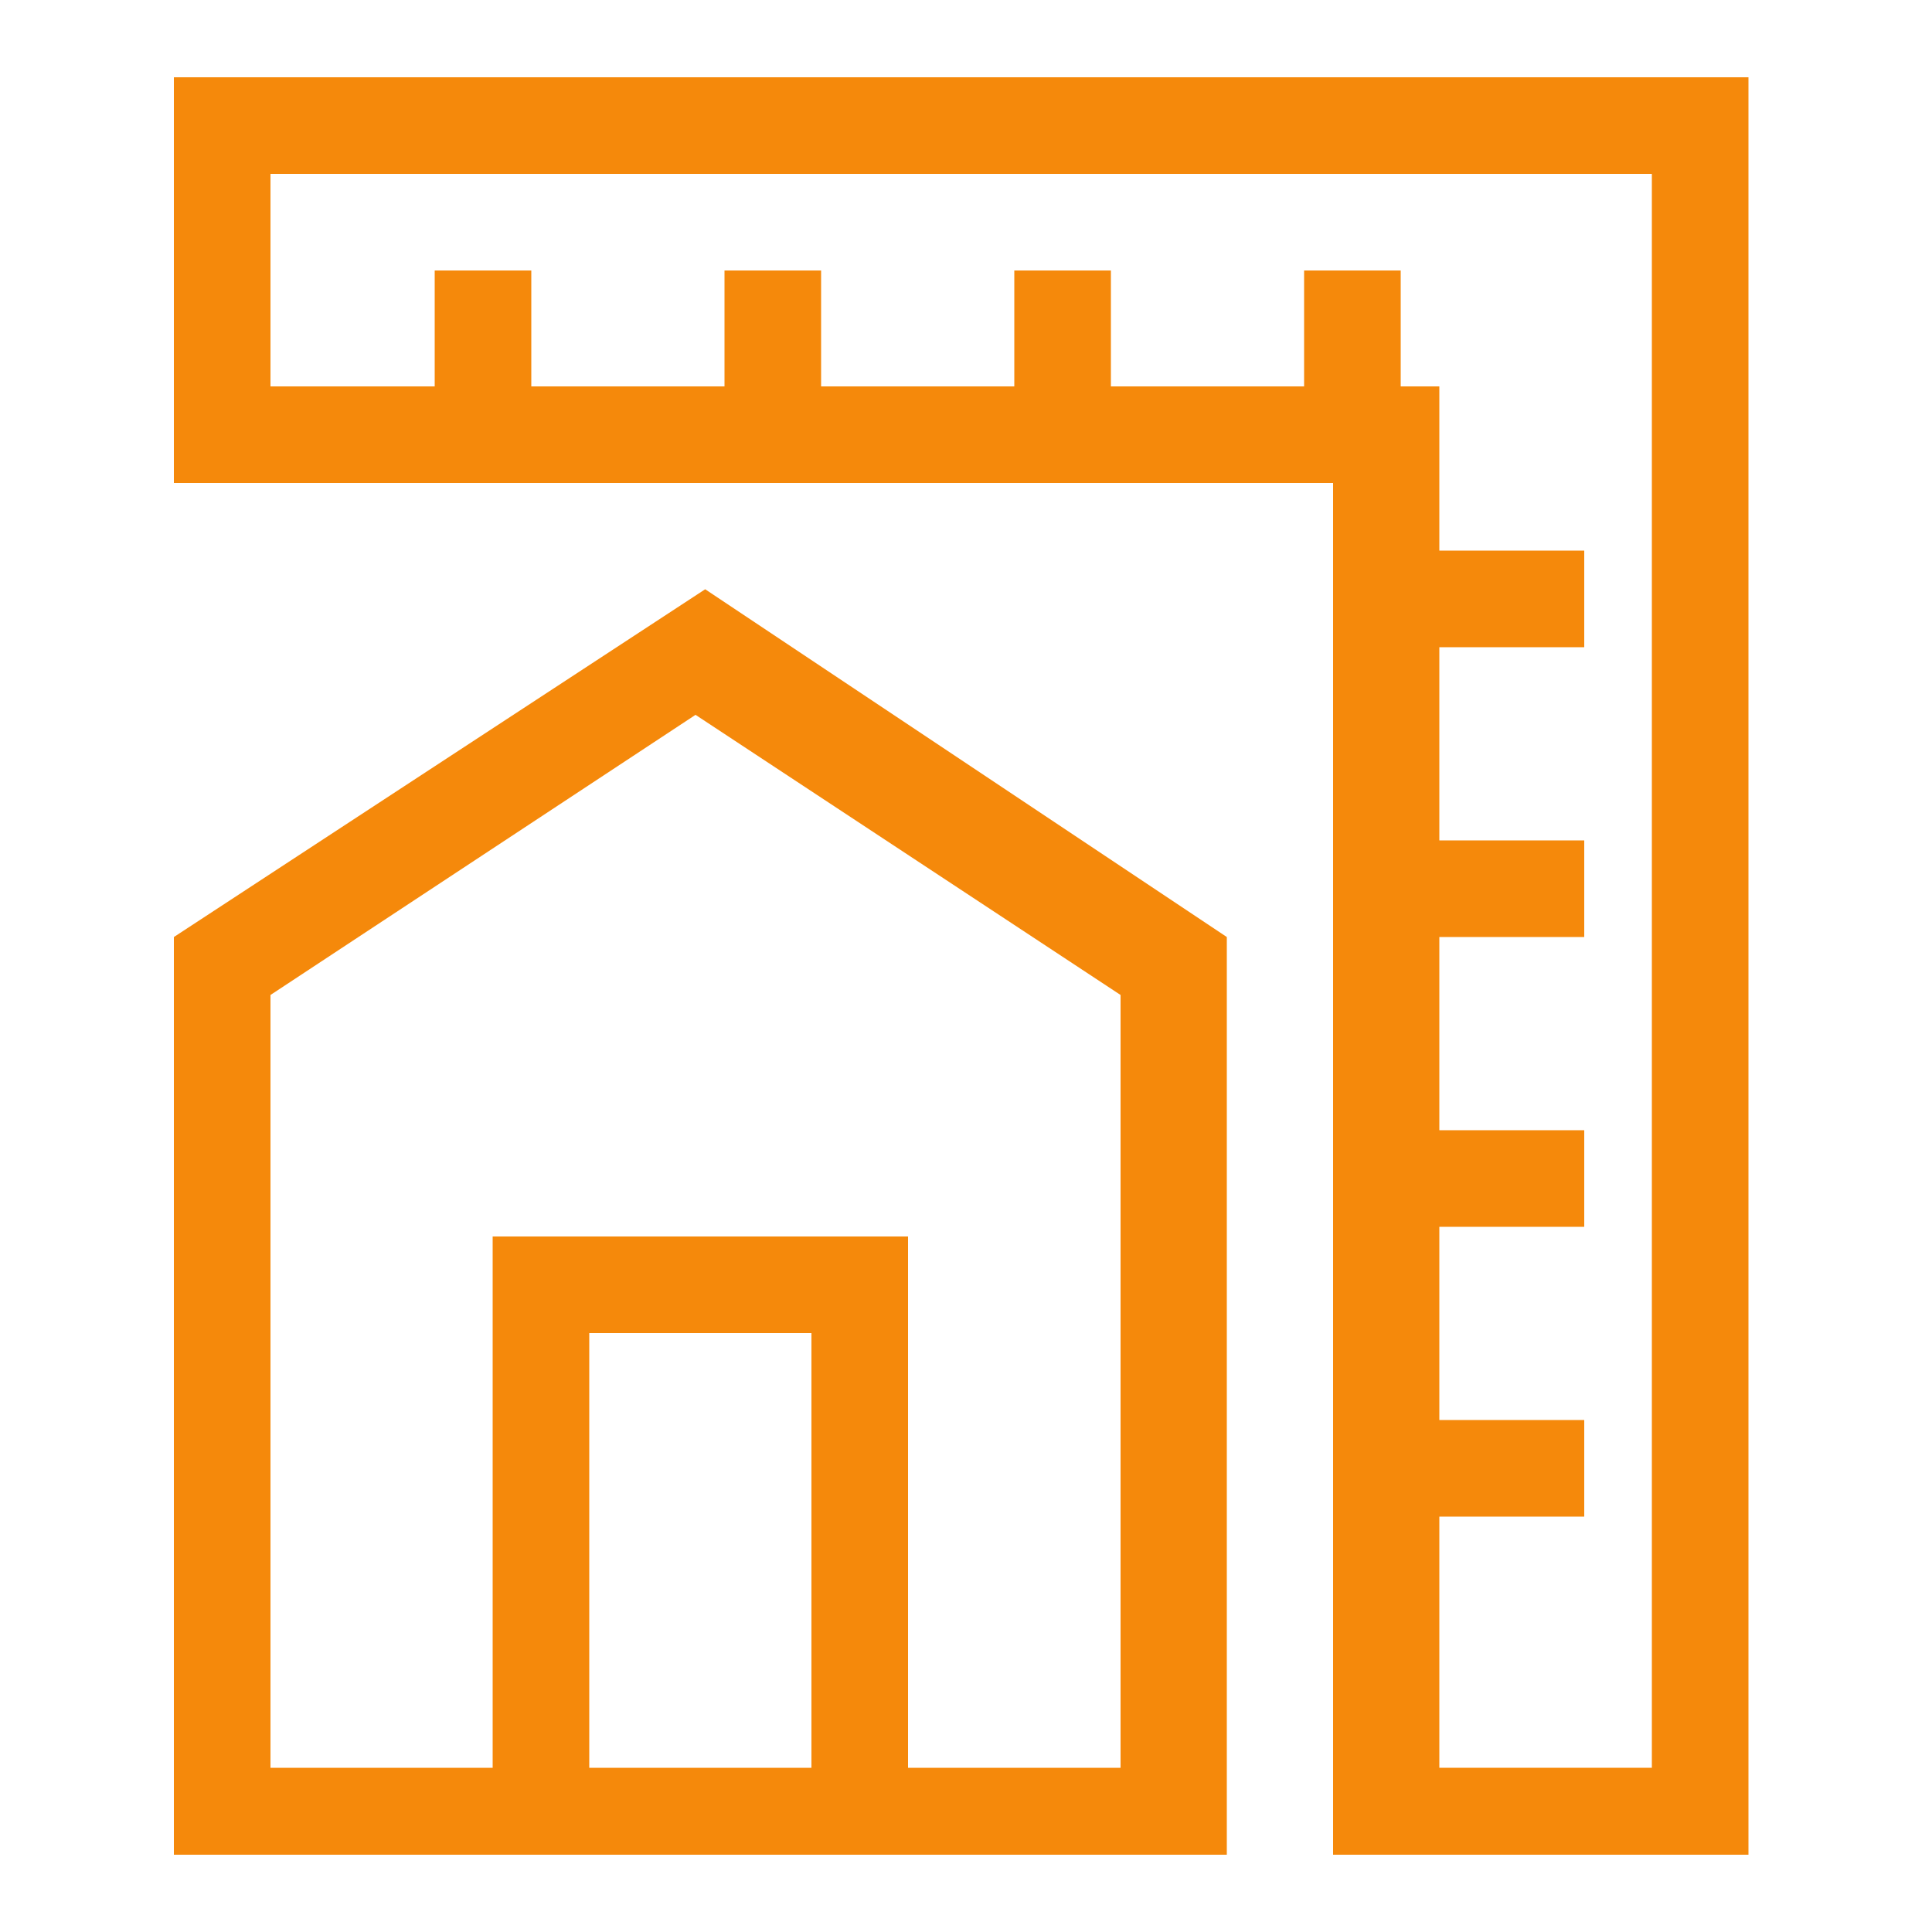
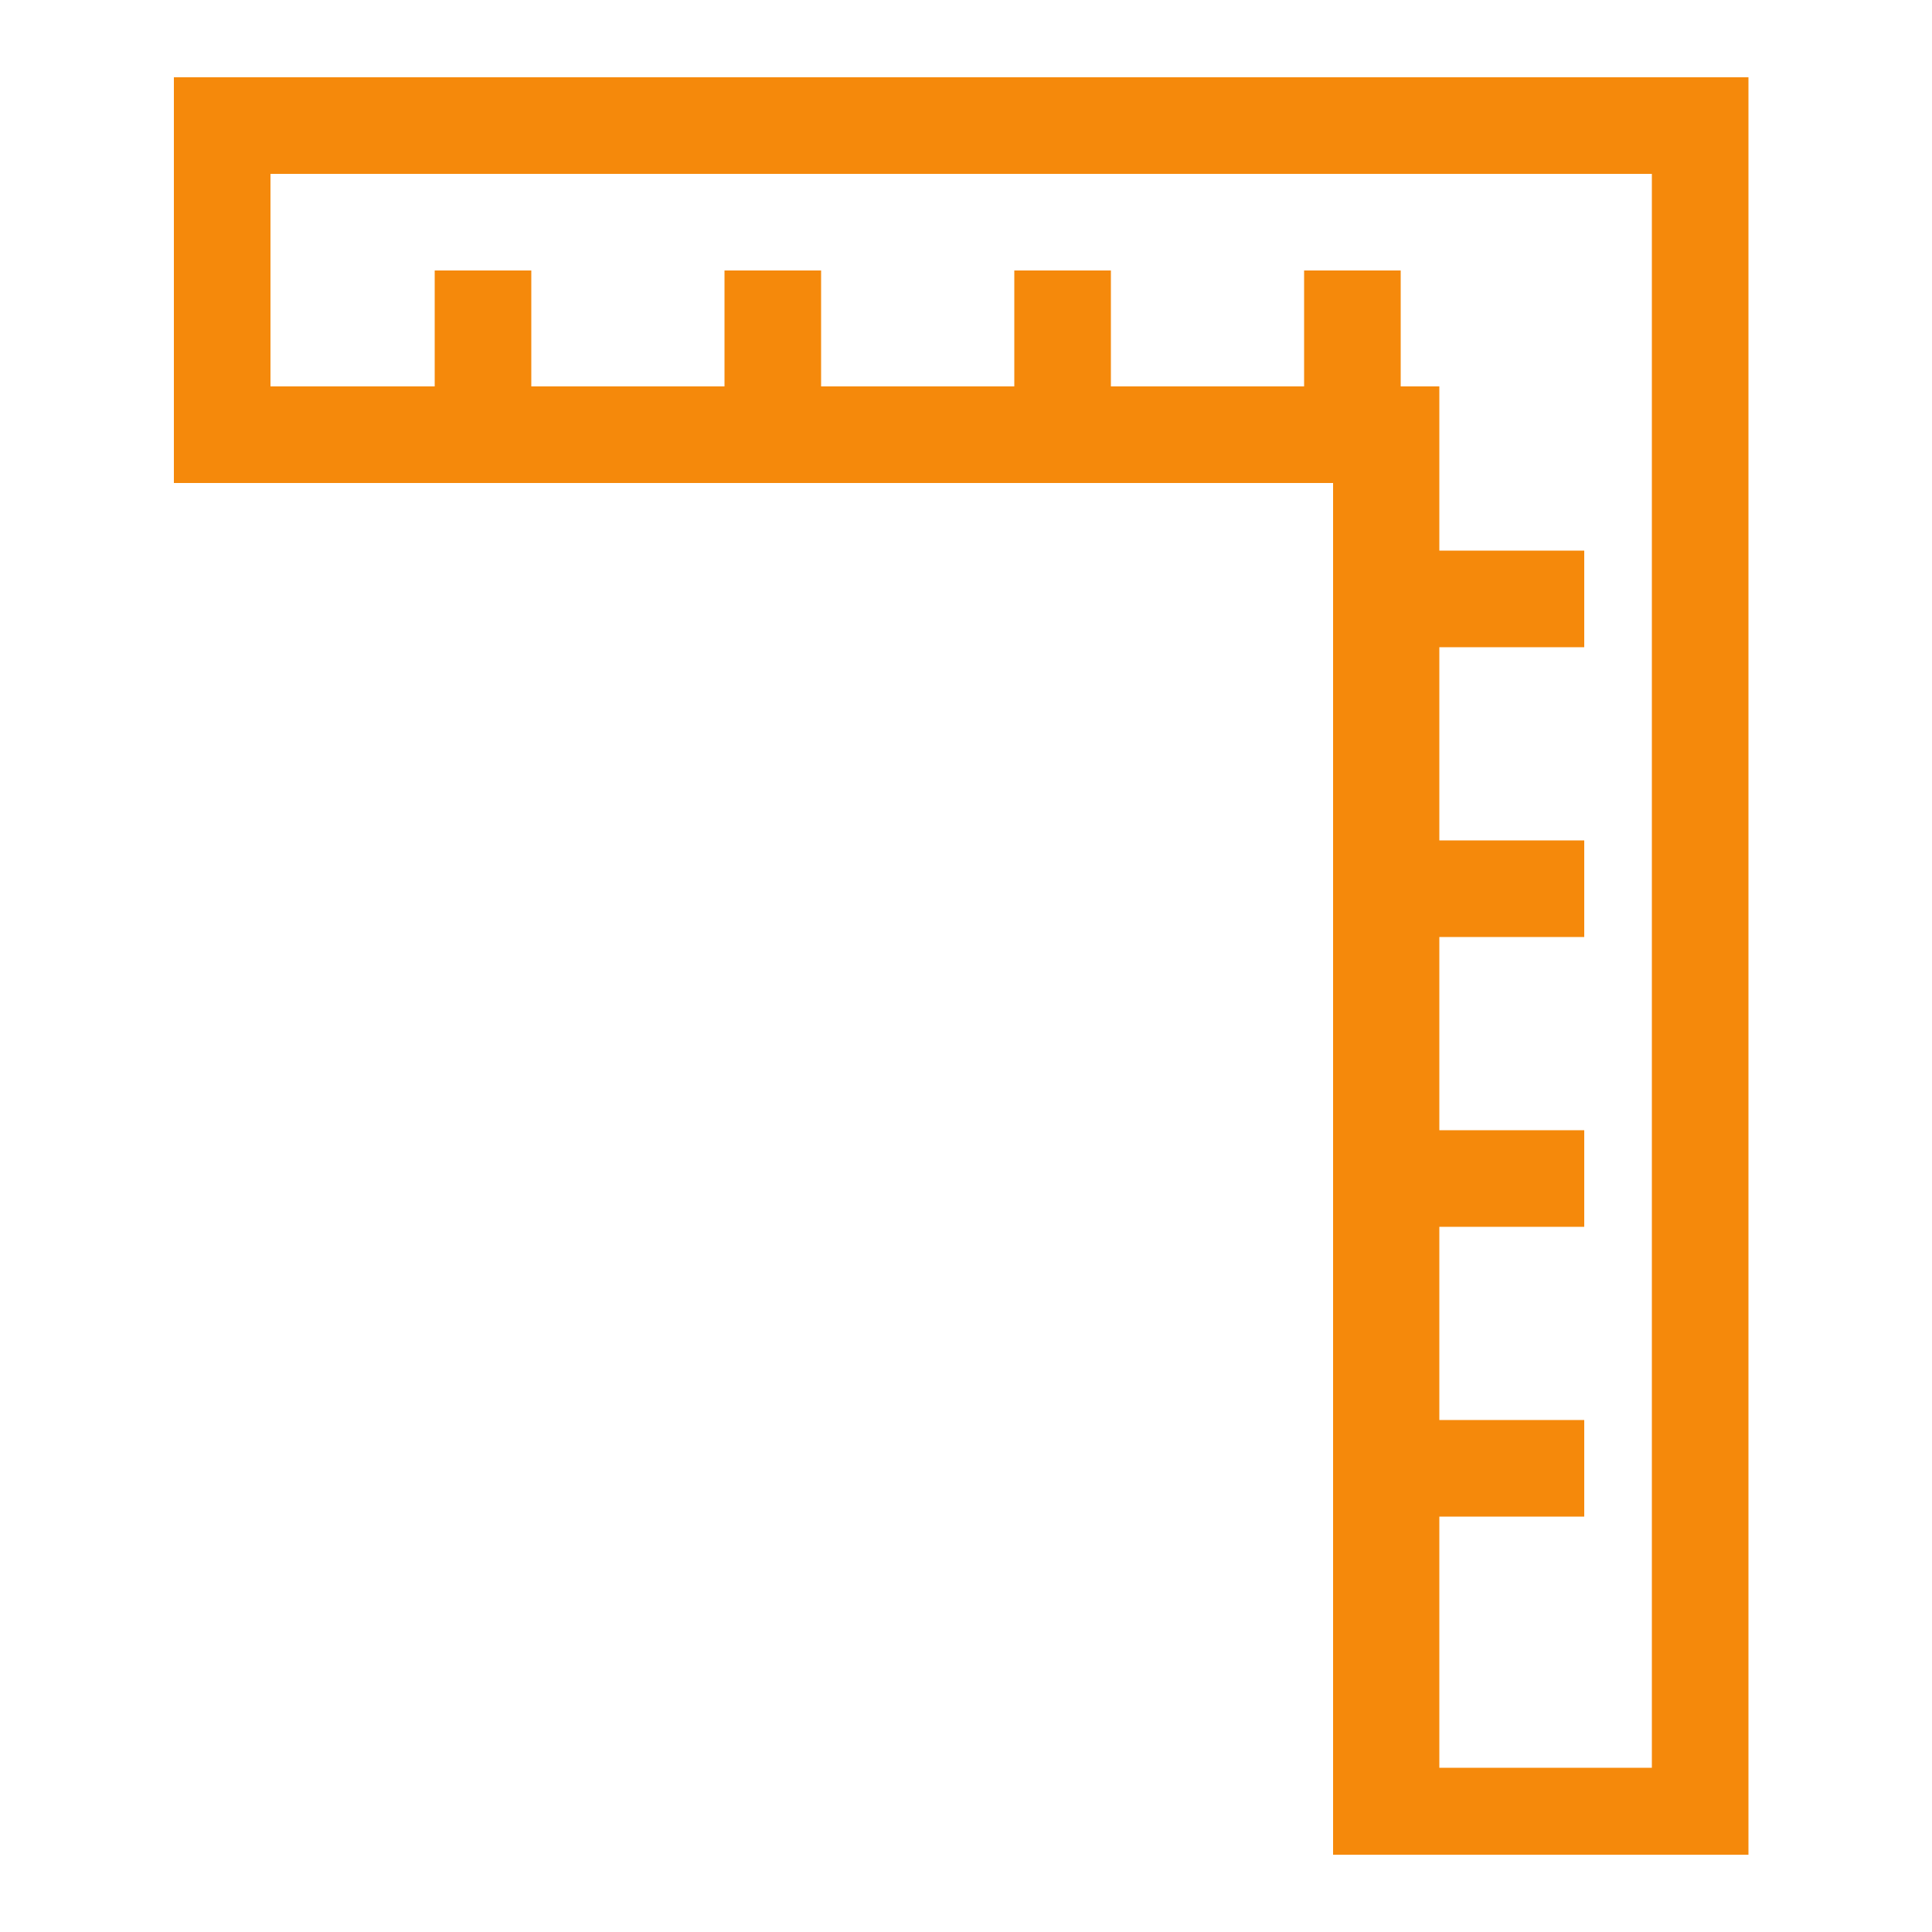
<svg xmlns="http://www.w3.org/2000/svg" id="Warstwa_1" x="0px" y="0px" viewBox="0 0 20 20" style="enable-background:new 0 0 20 20;" xml:space="preserve">
  <style type="text/css">	.st0{fill:#F5890B;}</style>
  <g>
-     <path class="st0" d="M1.8,9.7v9.5h3.3h4.3h3.3V9.7L7.3,6.1L1.8,9.7z M6.1,18.3v-4.5h2.3v4.5H6.1z M11.7,18.3H9.4v-5.5H5.1v5.5H2.8  v-8l4.4-2.9l4.4,2.9V18.3z" />
    <path class="st0" d="M1.8,0.8V5h12v14.2h4.3V0.8H1.8z M17.2,18.3h-2.3v-2.6h1.5v-1h-1.5v-2h1.5v-1h-1.5v-2h1.5v-1h-1.5v-2h1.5v-1  h-1.5V4h-0.4V2.8h-1V4h-2V2.8h-1V4h-2V2.8h-1V4h-2V2.8h-1V4H2.8V1.8h14.3V18.3z" />
  </g>
</svg>